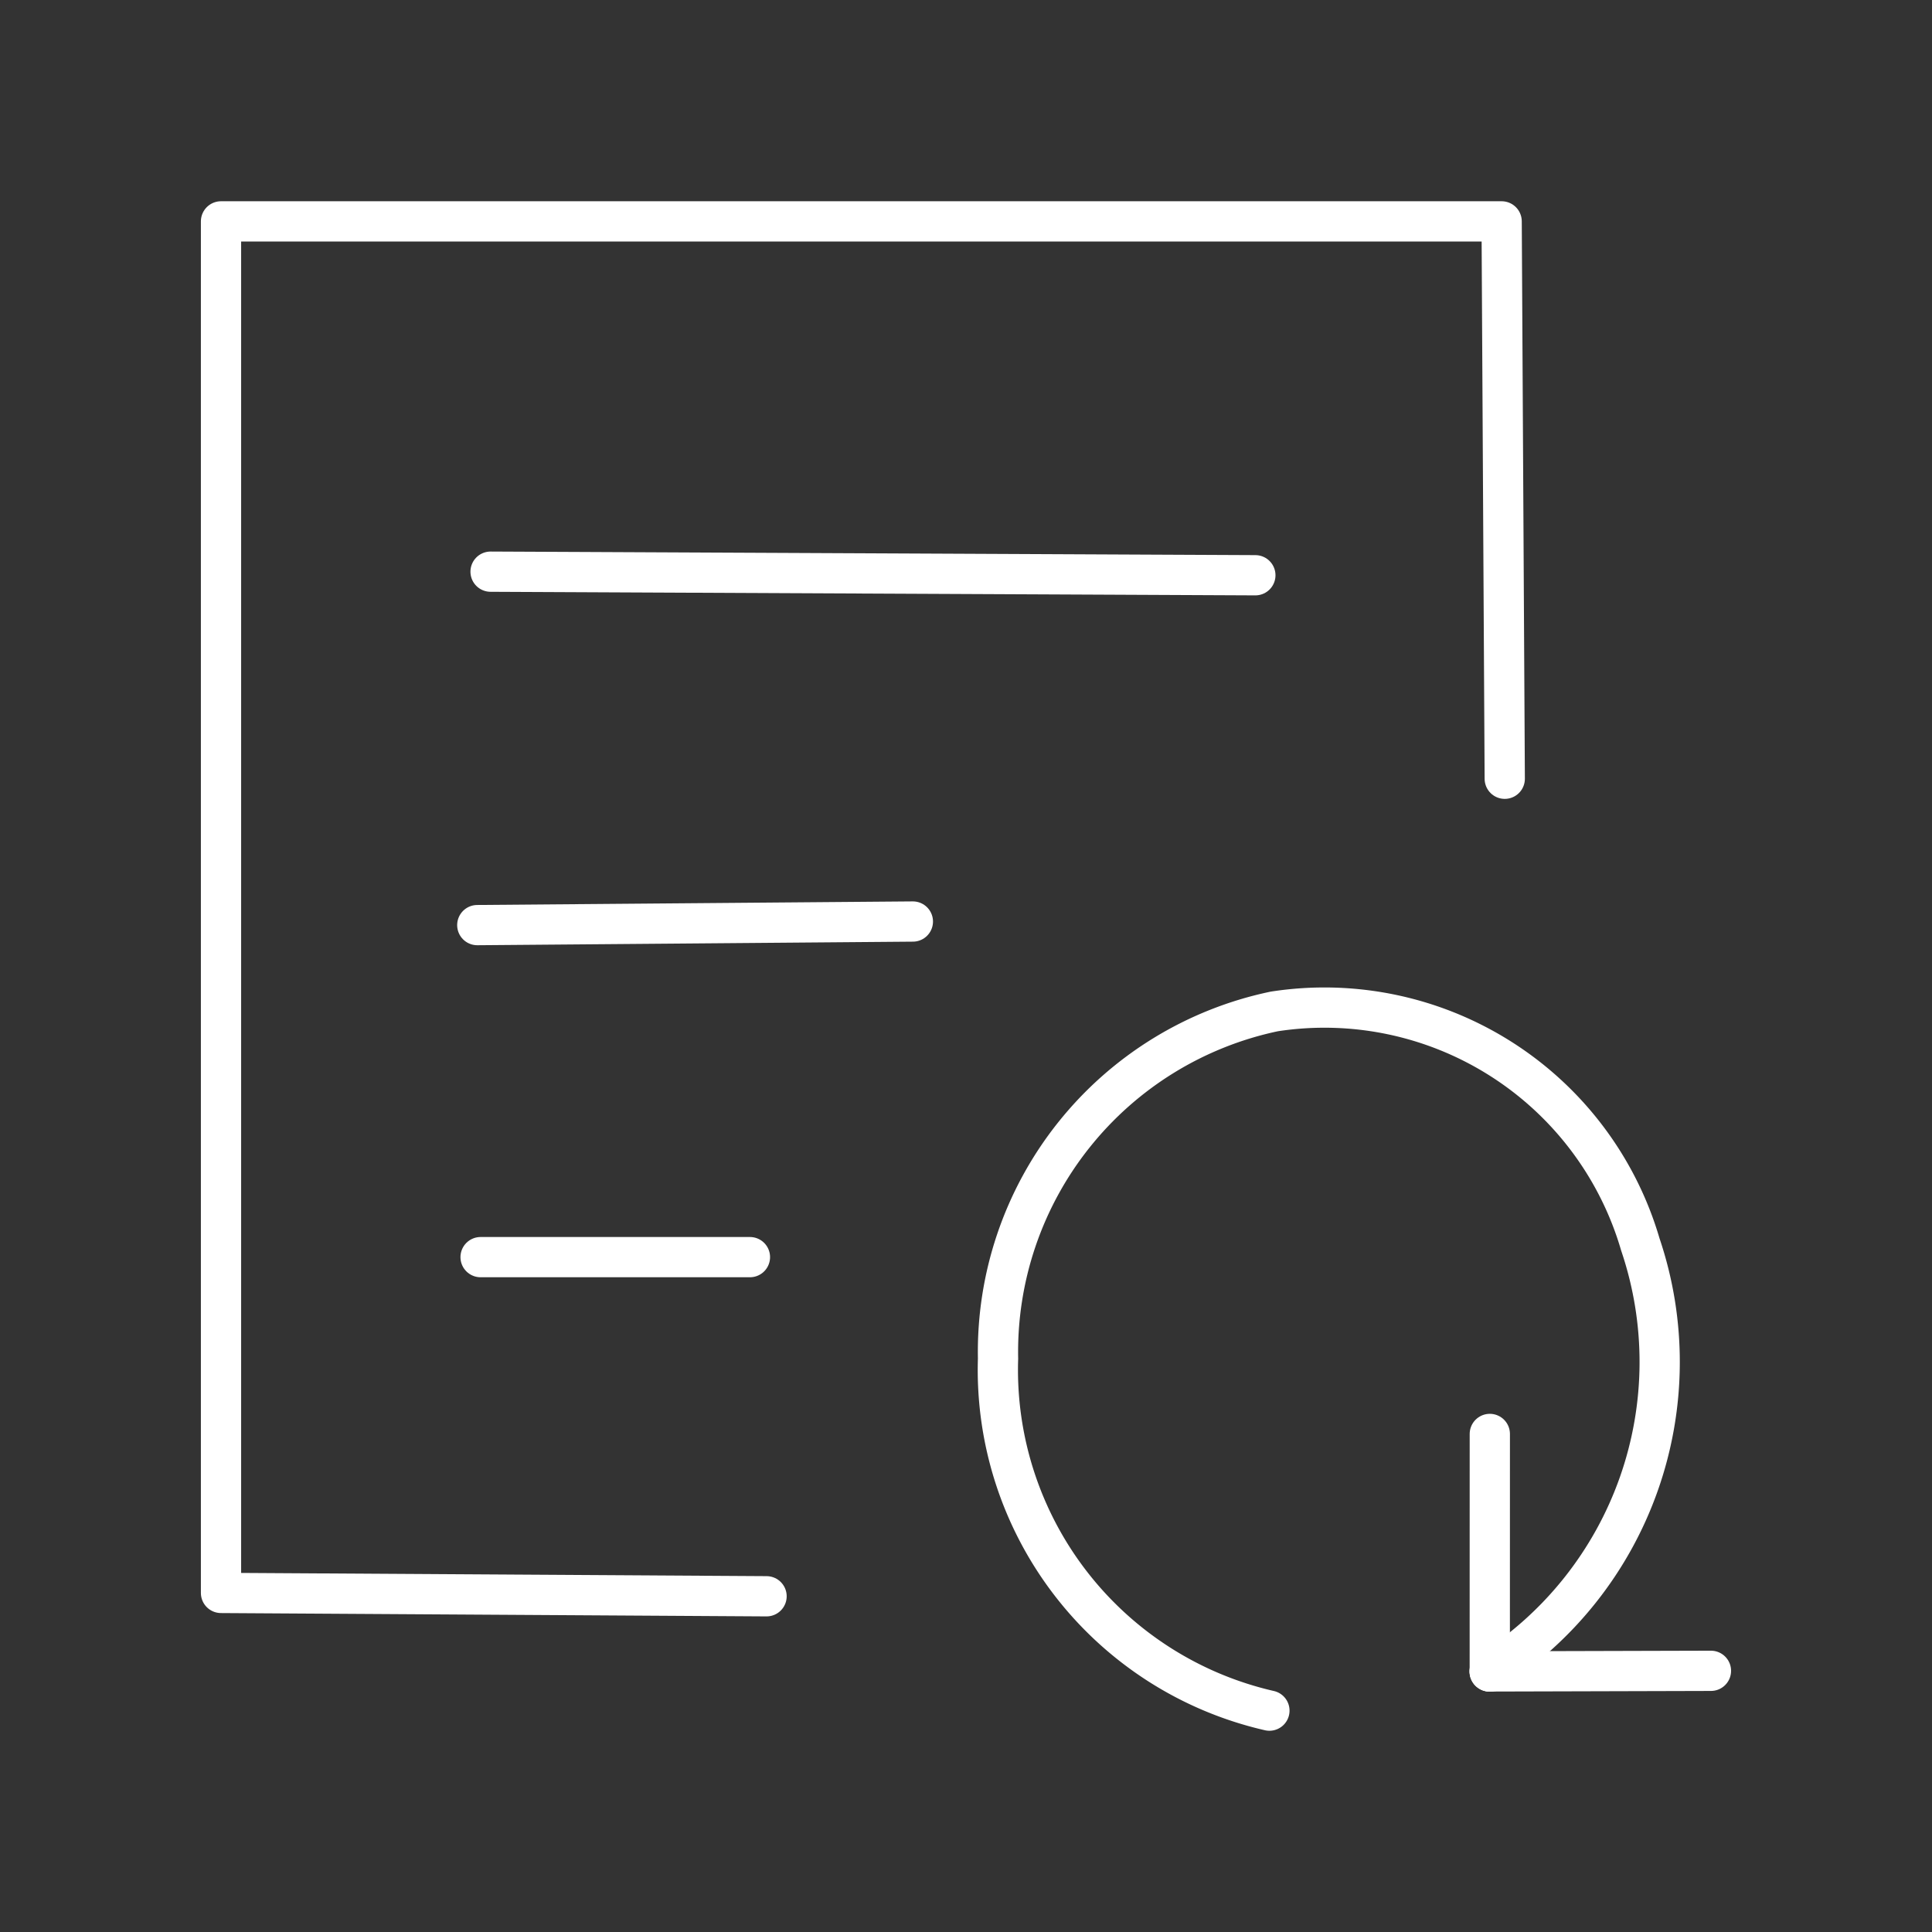
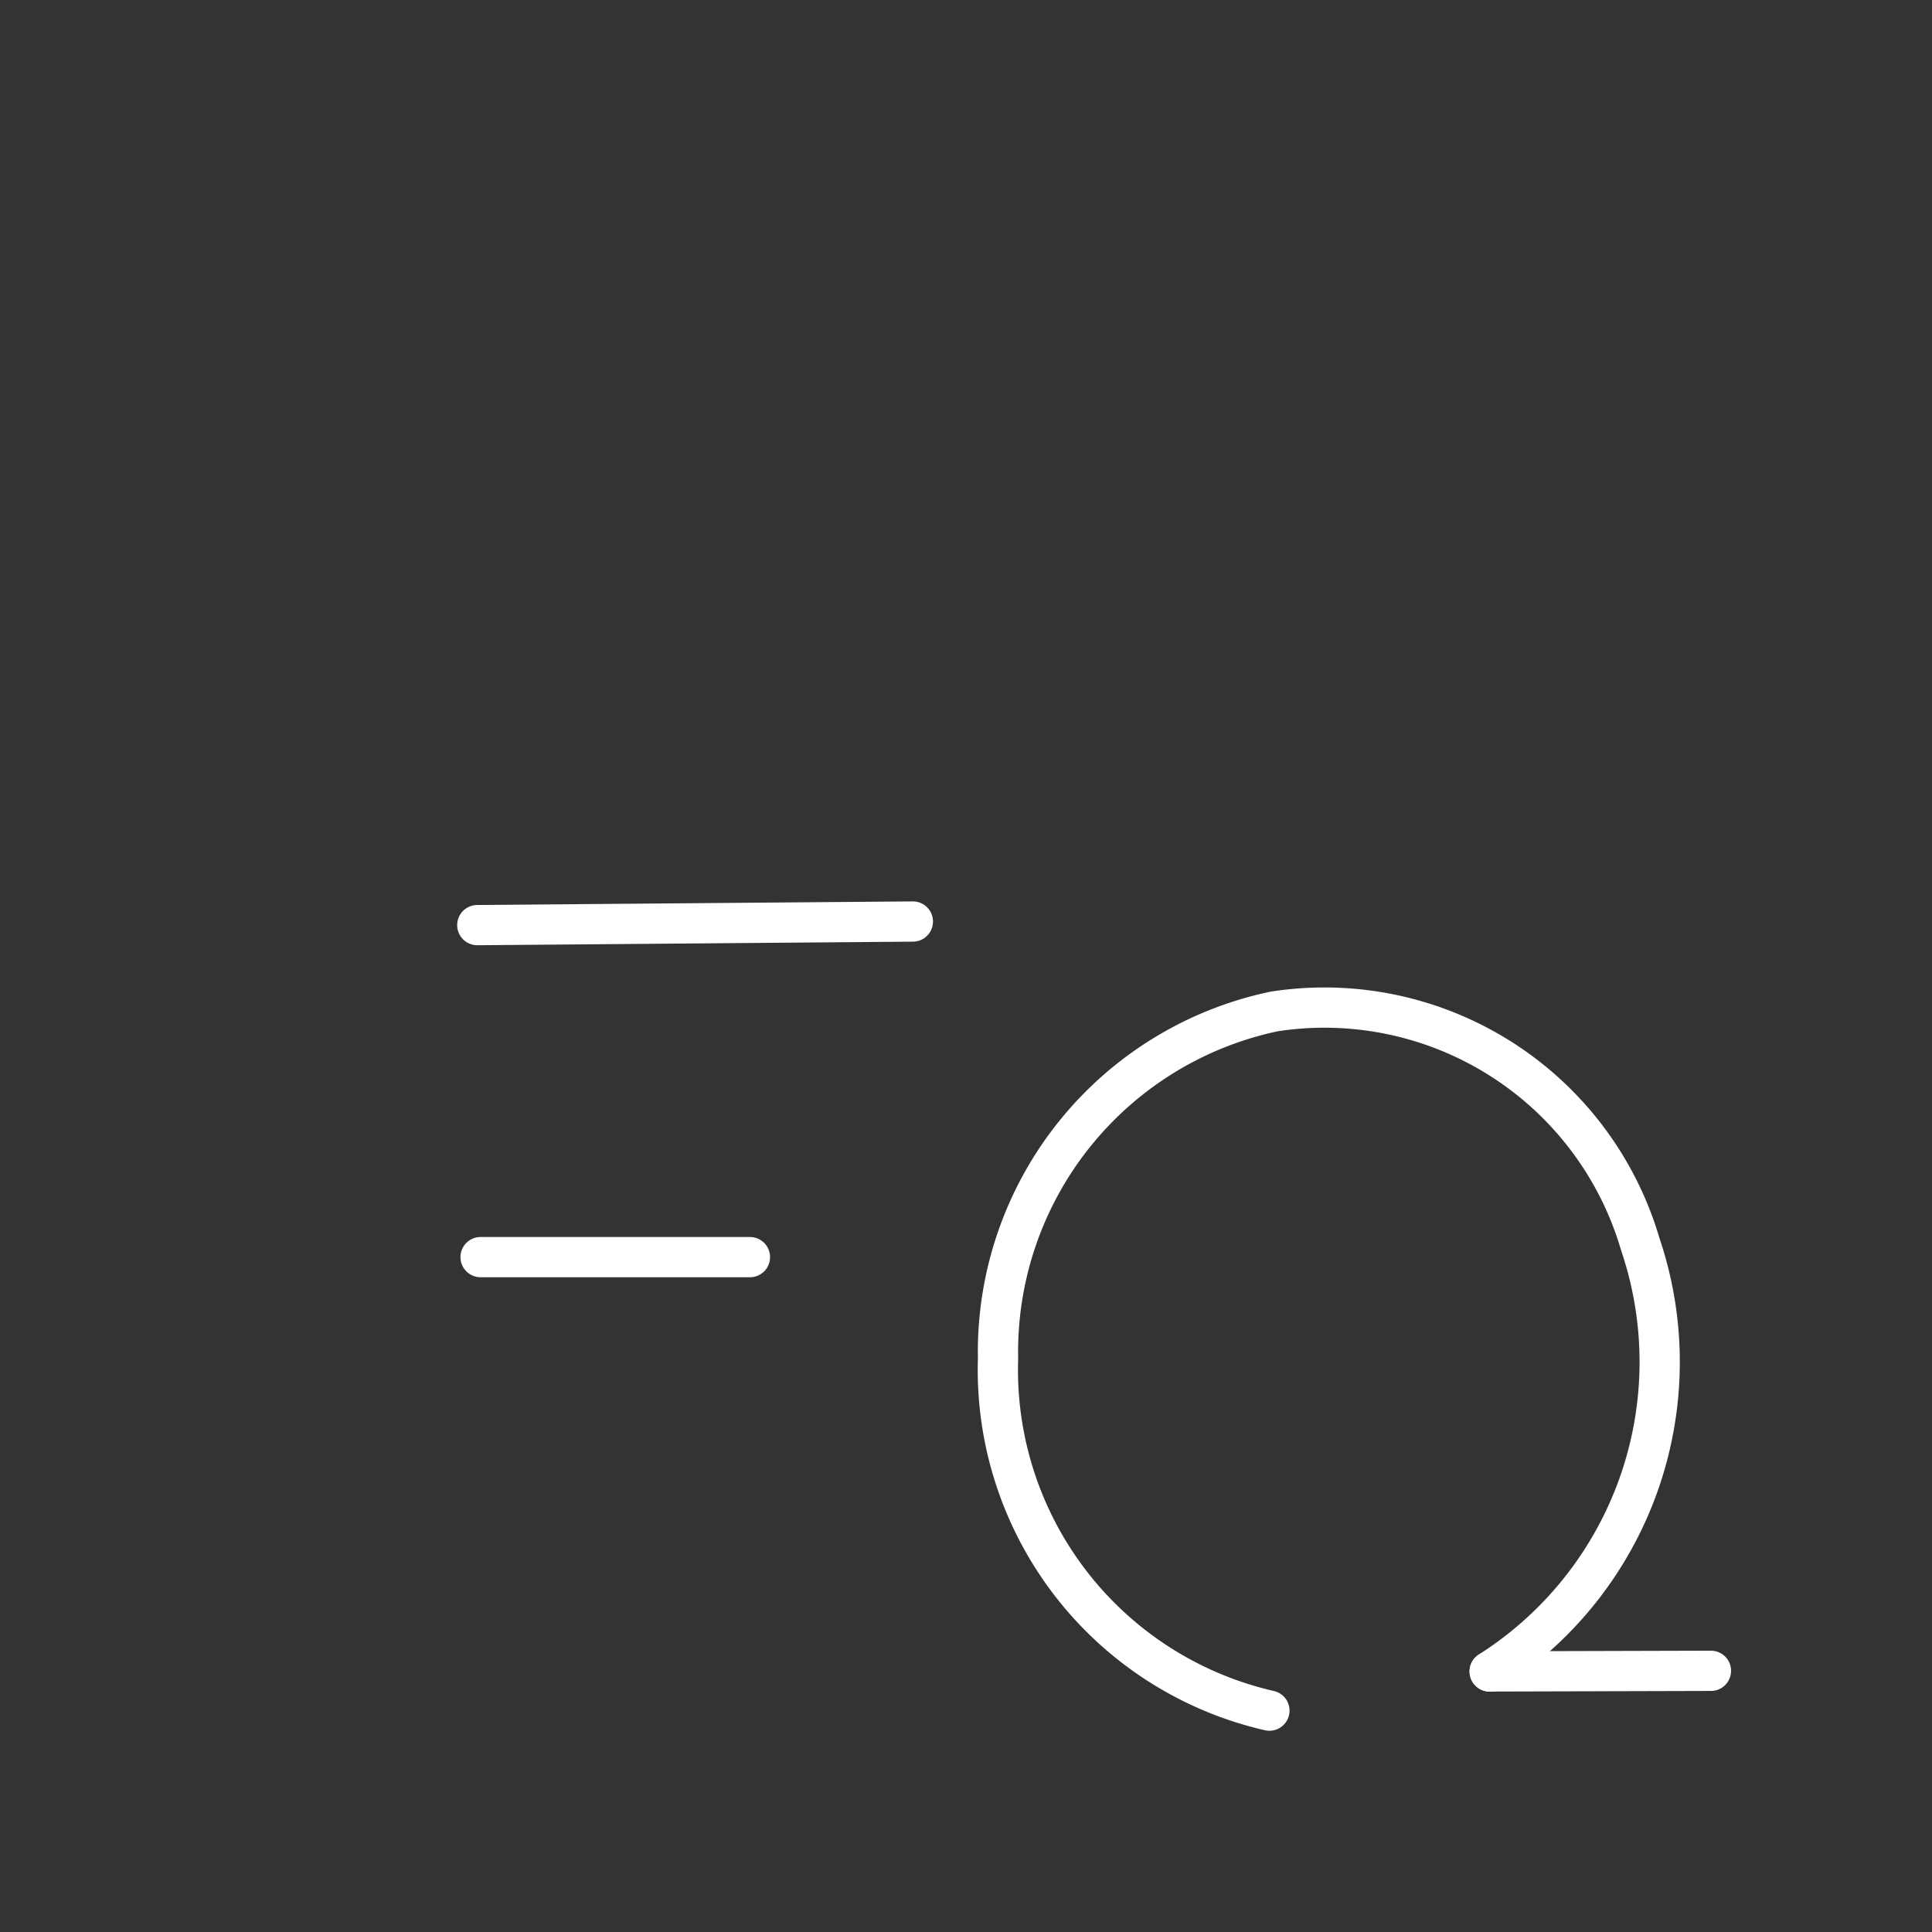
<svg xmlns="http://www.w3.org/2000/svg" width="800px" height="800px" viewBox="0 0 48 48" fill="#000000">
  <rect x="0" y="0" width="48" height="48" fill="#333333" stroke="none" />
  <g id="SVGRepo_bgCarrier" stroke-width="0" />
  <g id="SVGRepo_tracerCarrier" stroke-linecap="round" stroke-linejoin="round" />
  <g id="SVGRepo_iconCarrier">
    <defs>
      <style>.a{fill:none;stroke:#ffffff;stroke-linecap:round;stroke-linejoin:round;}</style>
    </defs>
-     <path class="a" d="M37.385,19.348,37.308,5.5H5.491V39.576l13.554.083" />
-     <path class="a" d="M12.188,14.203l19.001.089" />
    <path class="a" d="M11.858,22.984,22.68,22.895" />
    <path class="a" d="M11.94,31.233h6.692" />
    <path class="a" d="M31.538,42.5a8.686,8.686,0,0,1-6.742-8.747,8.641,8.641,0,0,1,6.863-8.624,8.176,8.176,0,0,1,9.095,5.79,9.11,9.11,0,0,1-3.745,10.609" />
-     <path class="a" d="M37.013,41.526l.001-5.9" />
    <path class="a" d="M37.013,41.526l5.495-.015" />
  </g>
</svg>